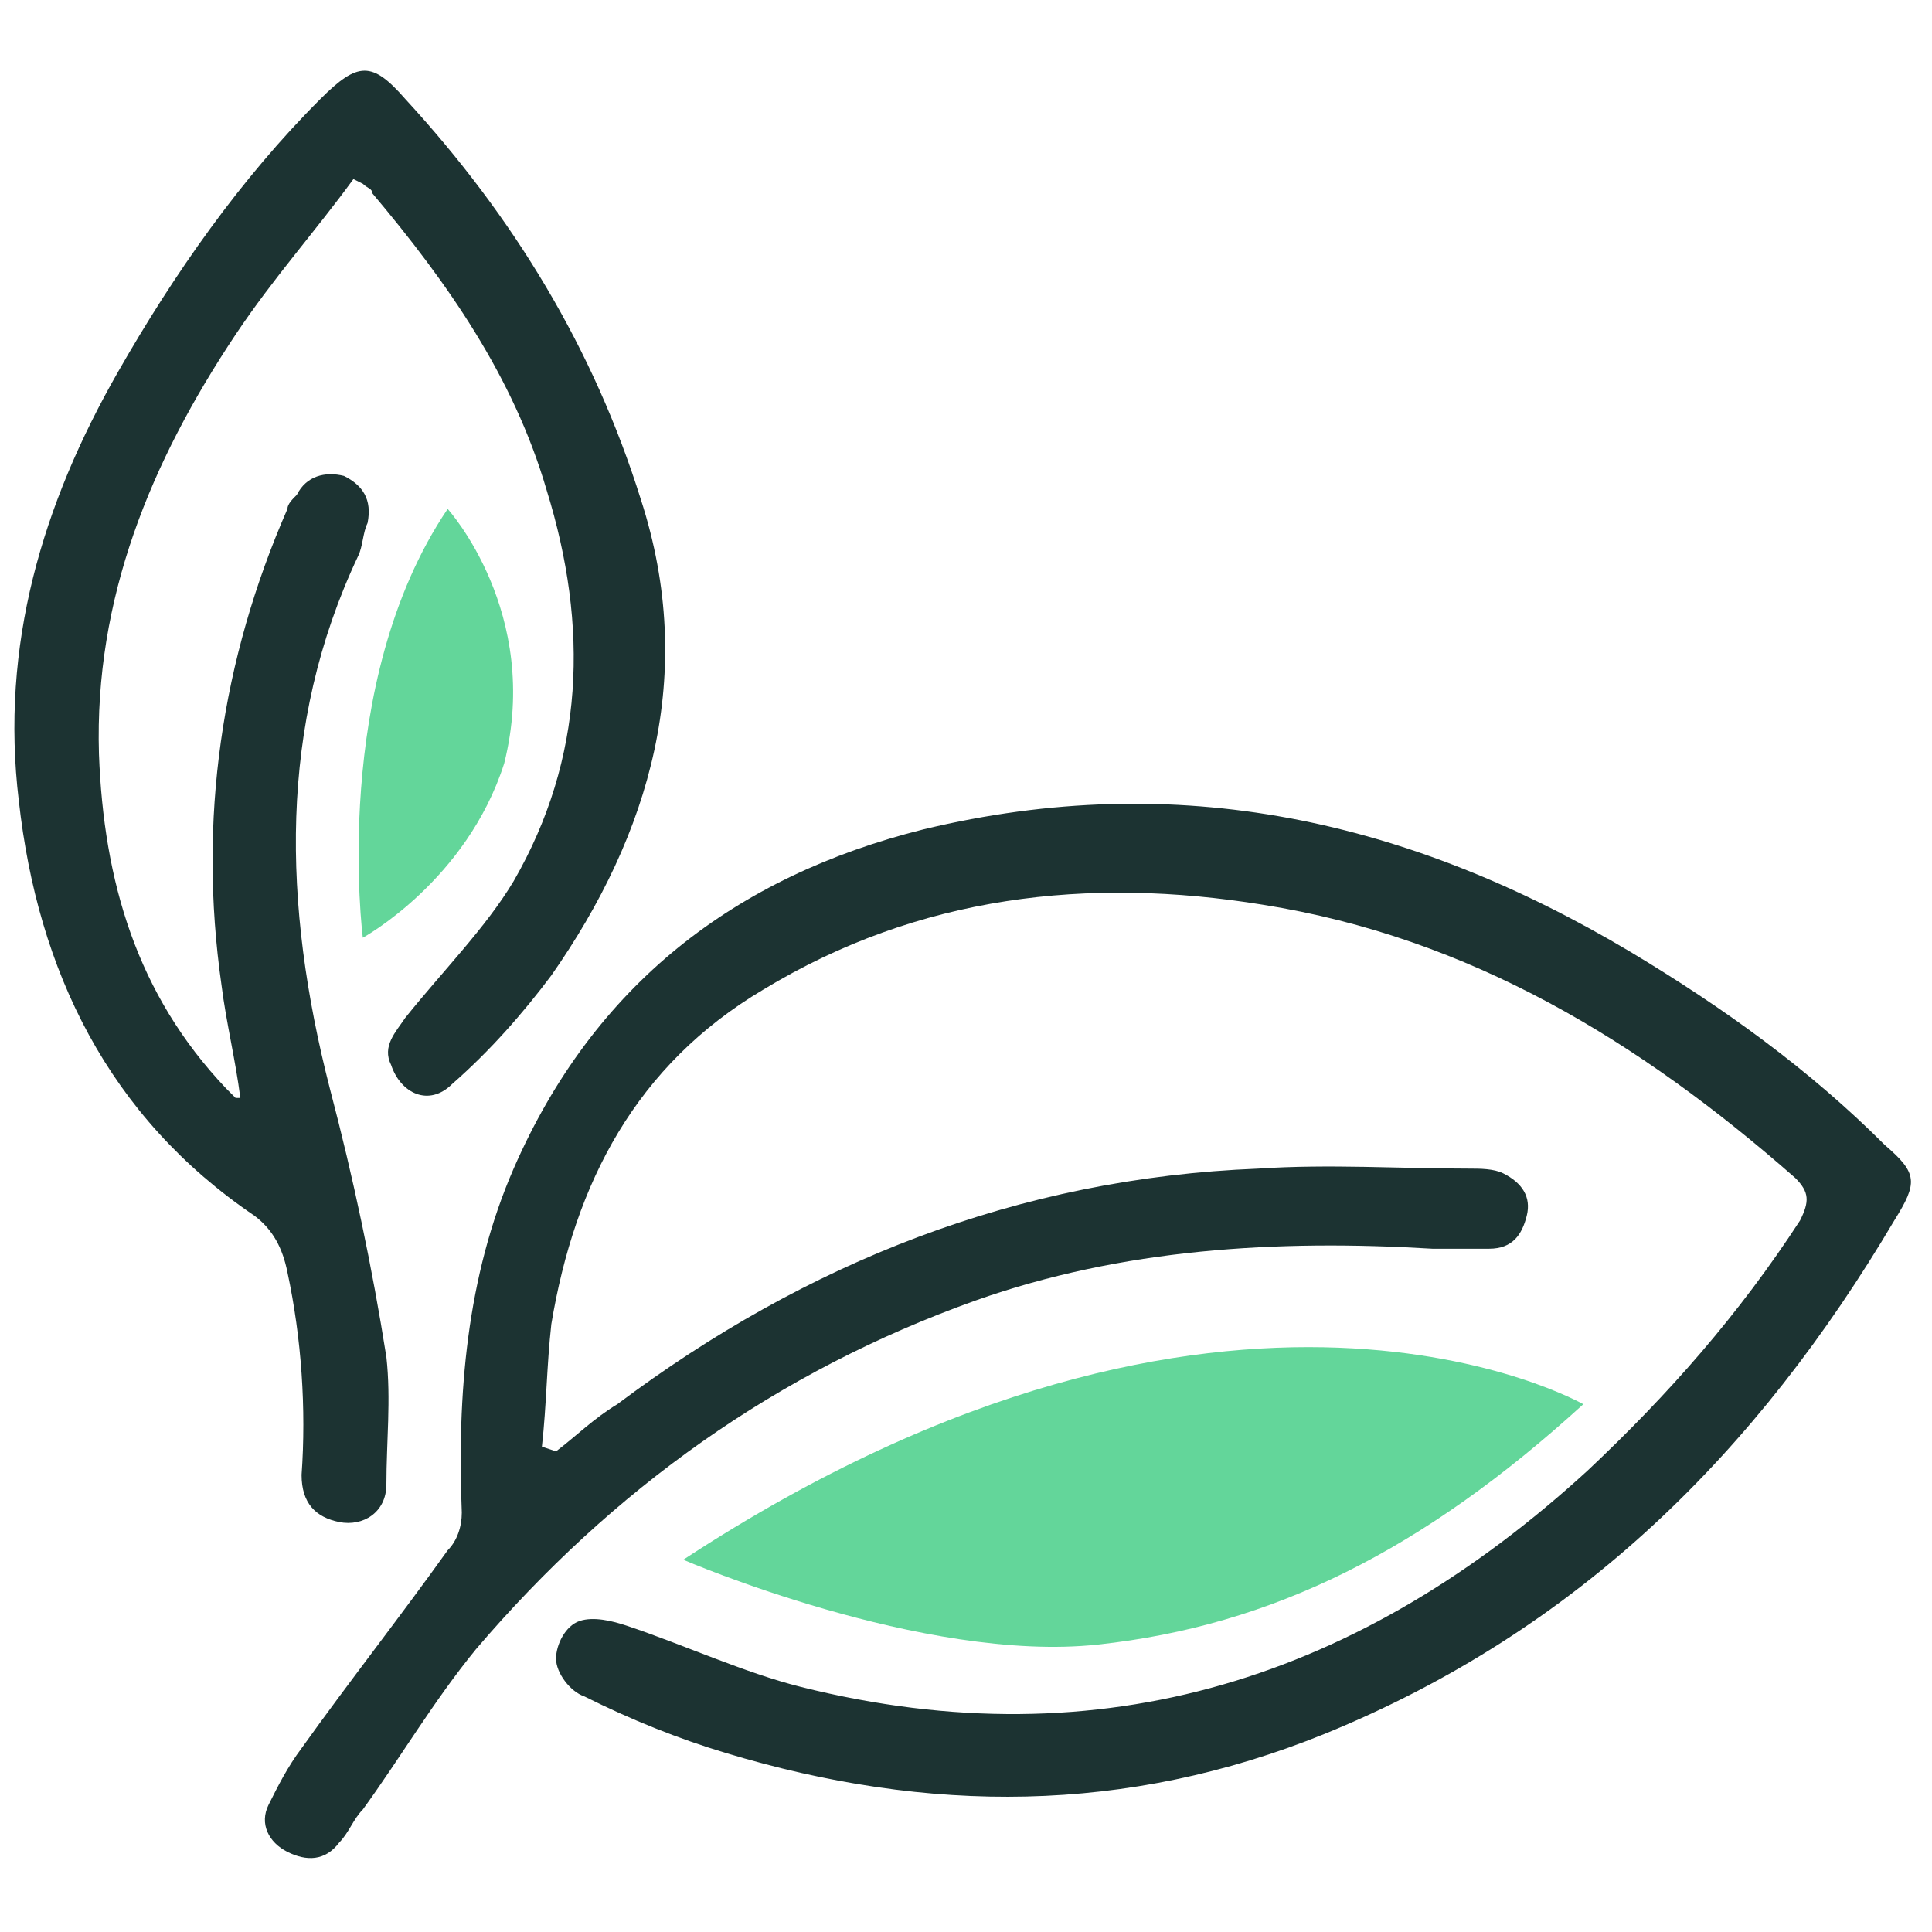
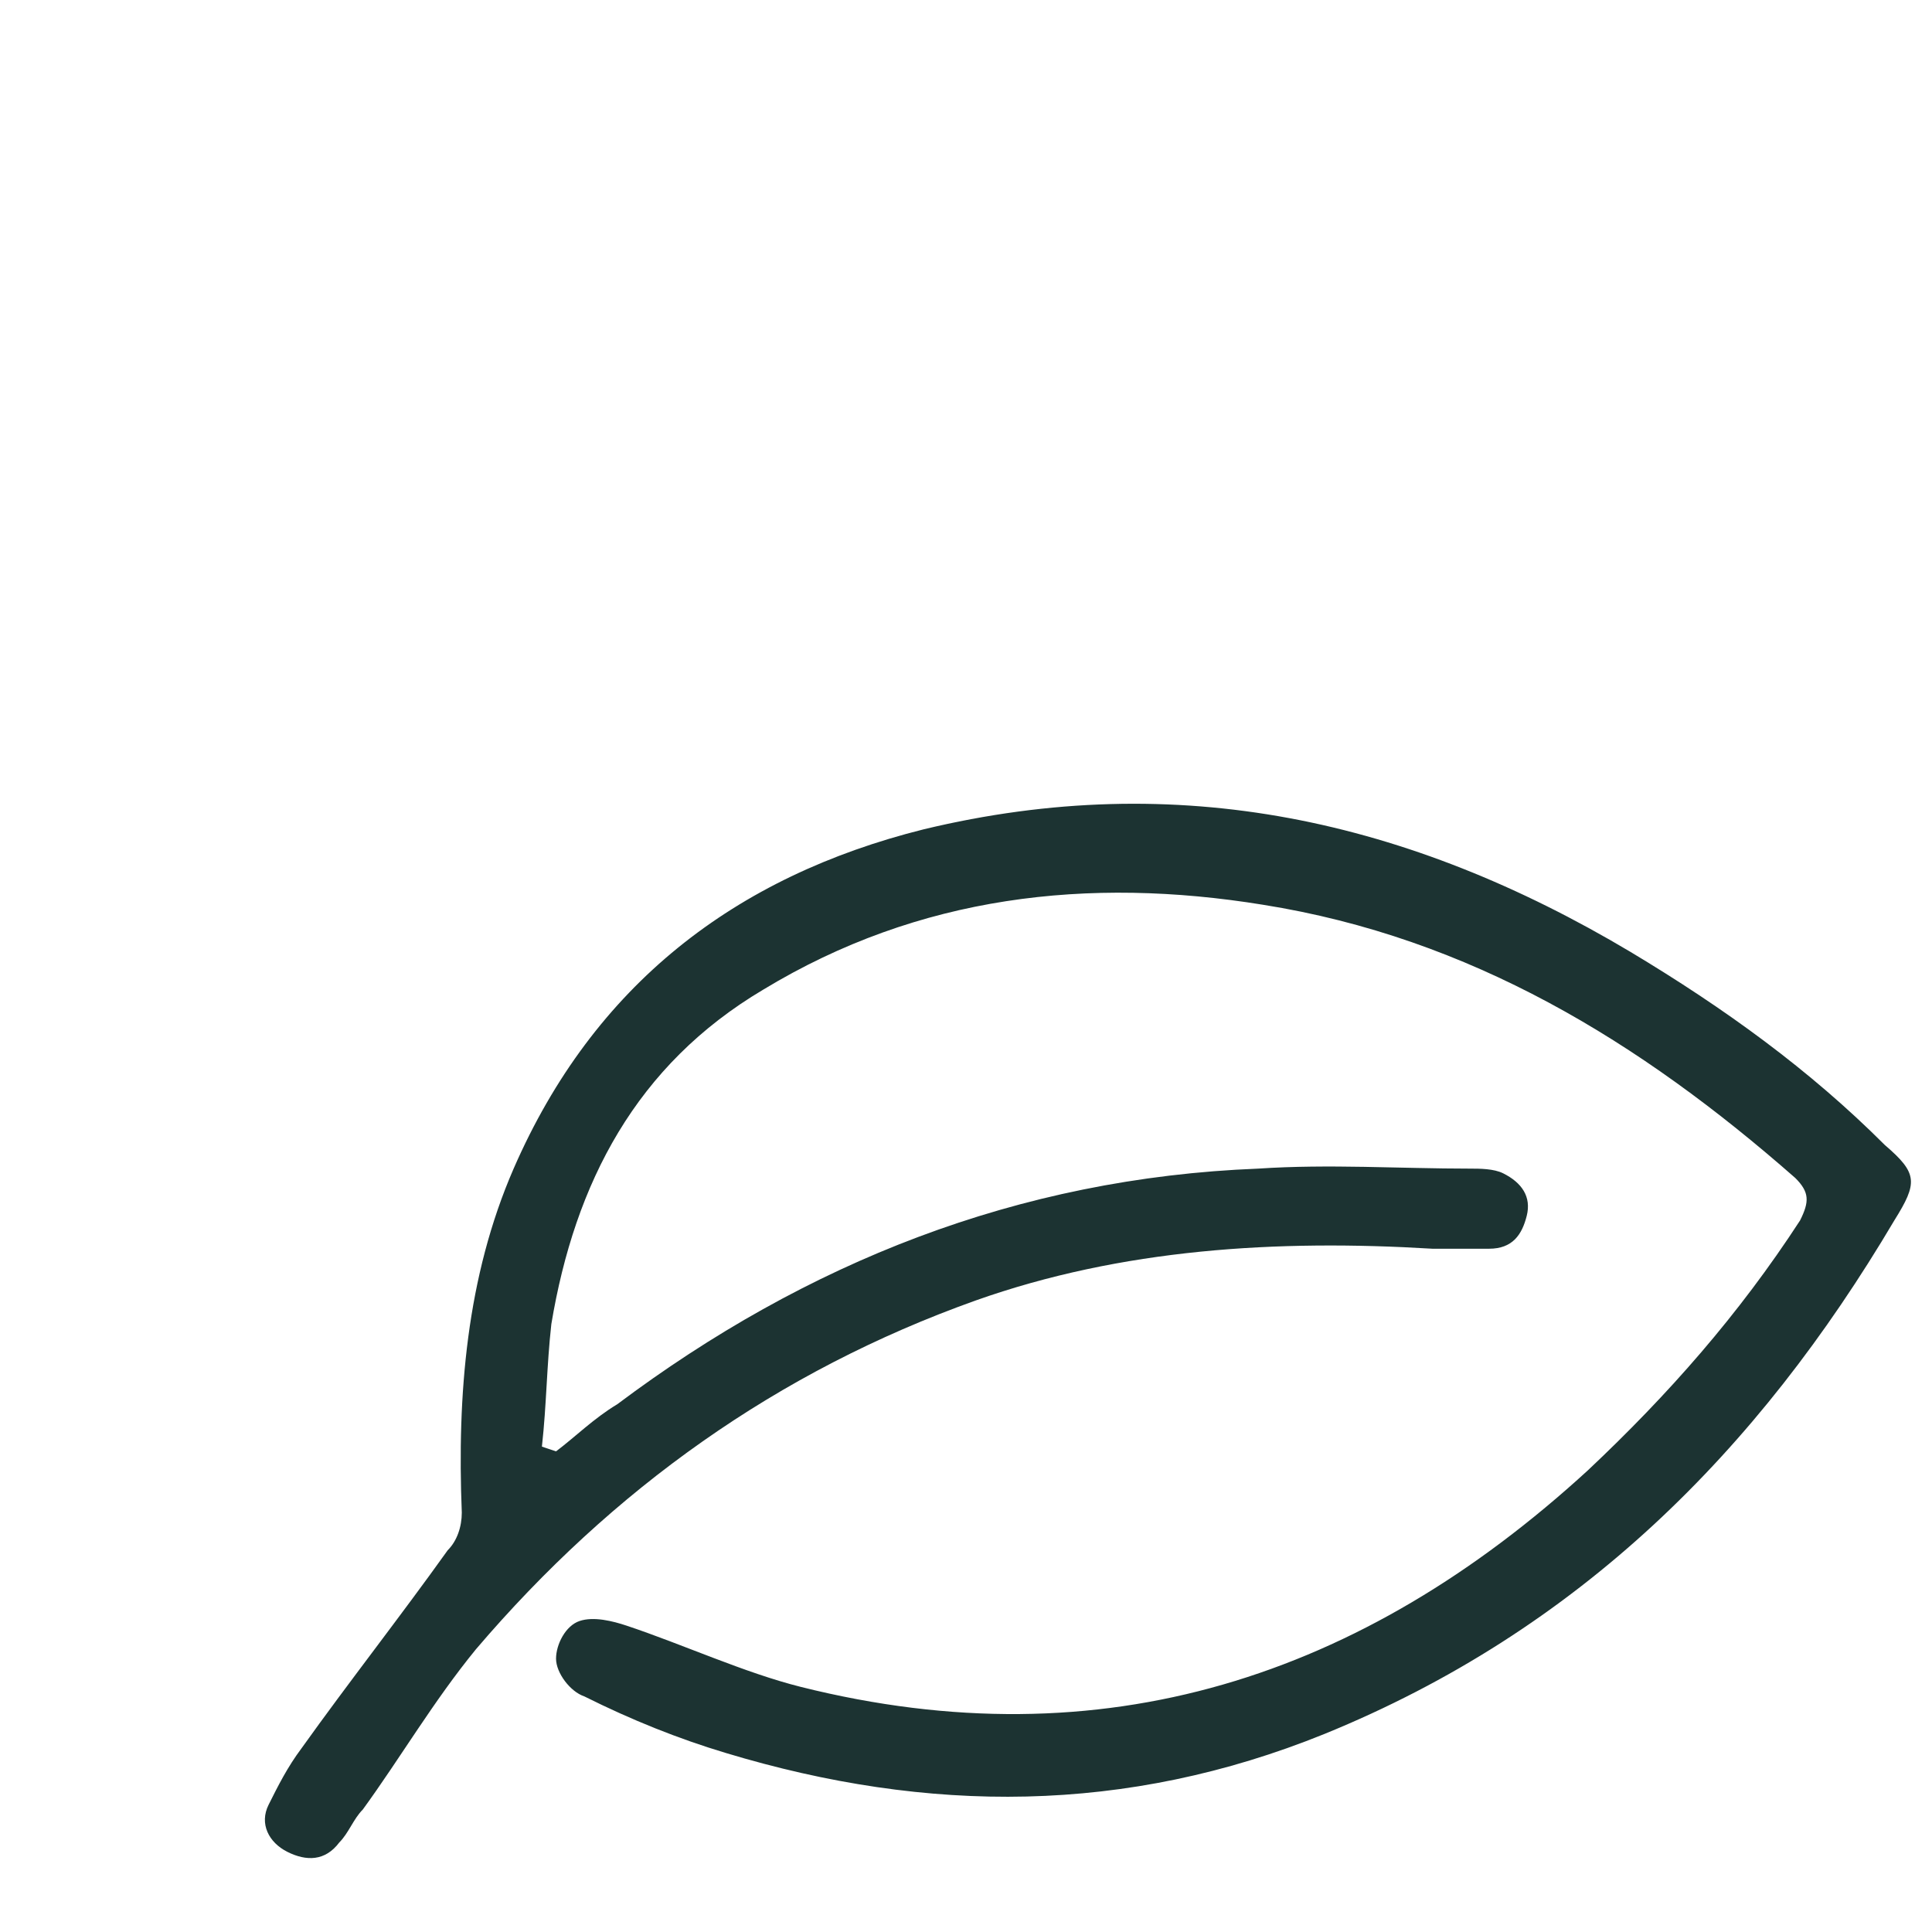
<svg xmlns="http://www.w3.org/2000/svg" version="1.1" id="Layer_1" x="0px" y="0px" viewBox="0 0 41 41" style="enable-background:new 0 0 41 41;" xml:space="preserve">
  <style type="text/css">
	.st0{fill:#1C3332;}
	.st1{fill:#63D69A;}
</style>
  <g>
    <path class="st0" d="M11.8,30.8c0.4-0.3,0.8-0.7,1.3-1c4-3,8.5-4.8,13.6-5c1.5-0.1,3,0,4.5,0c0.2,0,0.5,0,0.7,0.1   c0.4,0.2,0.6,0.5,0.5,0.9c-0.1,0.4-0.3,0.7-0.8,0.7c-0.4,0-0.8,0-1.2,0c-3.3-0.2-6.6,0-9.7,1.1c-4.2,1.5-7.7,4-10.6,7.4   c-0.9,1.1-1.6,2.3-2.4,3.4c-0.2,0.2-0.3,0.5-0.5,0.7c-0.3,0.4-0.7,0.4-1.1,0.2c-0.4-0.2-0.6-0.6-0.4-1c0.2-0.4,0.4-0.8,0.7-1.2   c1-1.4,2.1-2.8,3.1-4.2c0.2-0.2,0.3-0.5,0.3-0.8c-0.1-2.5,0.1-5,1.1-7.3c1.7-3.9,4.7-6.2,8.7-7.2c5.4-1.3,10.3-0.2,15,2.6   c2,1.2,3.8,2.5,5.4,4.1c0.7,0.6,0.7,0.8,0.2,1.6c-2.9,4.9-6.7,8.7-12.1,10.9c-4.2,1.7-8.4,1.7-12.7,0.4c-1-0.3-2-0.7-3-1.2   c-0.3-0.1-0.6-0.5-0.6-0.8c0-0.3,0.2-0.7,0.5-0.8c0.3-0.1,0.7,0,1,0.1c1.2,0.4,2.5,1,3.7,1.3c6.4,1.6,11.9-0.2,16.7-4.6   c1.7-1.6,3.2-3.3,4.5-5.3c0.2-0.4,0.2-0.6-0.1-0.9c-3.3-2.9-6.9-5.1-11.3-5.8c-3.7-0.6-7.3-0.2-10.6,1.8c-2.7,1.6-4,4.1-4.5,7.1   c-0.1,0.9-0.1,1.7-0.2,2.6C11.8,30.8,11.8,30.8,11.8,30.8z" />
-     <path class="st0" d="M7.5,3.8C6.7,4.9,5.8,5.9,5,7.1C3.2,9.8,2,12.7,2.1,16c0.1,2.7,0.8,5.1,2.7,7.1c0.1,0.1,0.1,0.1,0.2,0.2   c0,0,0,0,0.1,0c-0.1-0.8-0.3-1.6-0.4-2.4c-0.5-3.5,0-6.9,1.4-10.1c0-0.1,0.1-0.2,0.2-0.3c0.2-0.4,0.6-0.5,1-0.4   c0.4,0.2,0.6,0.5,0.5,1c-0.1,0.2-0.1,0.5-0.2,0.7C5.9,15.4,6,19.2,7,23.1c0.5,1.9,0.9,3.8,1.2,5.7c0.1,0.9,0,1.8,0,2.7   c0,0.6-0.5,0.9-1,0.8c-0.5-0.1-0.8-0.4-0.8-1c0.1-1.4,0-2.9-0.3-4.3c-0.1-0.5-0.3-0.9-0.7-1.2c-3.1-2.1-4.6-5.2-5-8.8   C0,13.7,0.9,10.7,2.5,7.9c1.2-2.1,2.6-4.1,4.3-5.8c0.8-0.8,1.1-0.8,1.8,0c2.3,2.5,4,5.3,5,8.5c1.2,3.7,0.2,7.1-1.9,10.1   c-0.6,0.8-1.3,1.6-2.1,2.3c-0.5,0.5-1.1,0.2-1.3-0.4c-0.2-0.4,0.1-0.7,0.3-1c0.8-1,1.7-1.9,2.3-2.9c1.5-2.6,1.6-5.4,0.7-8.3   C10.9,8,9.5,6,7.9,4.1C7.9,4,7.8,4,7.7,3.9C7.7,3.9,7.7,3.9,7.5,3.8z" />
  </g>
-   <path class="st1" d="M14.5,33.1c0,0,5.1,2.2,8.8,1.8c3.7-0.4,6.9-2,10.3-5.1C33.6,29.8,26.1,25.5,14.5,33.1z" />
-   <path class="st1" d="M7.7,19.9c0,0-0.7-5.4,1.8-9.1c0,0,2,2.2,1.2,5.4C9.9,18.7,7.7,19.9,7.7,19.9z" />
</svg>